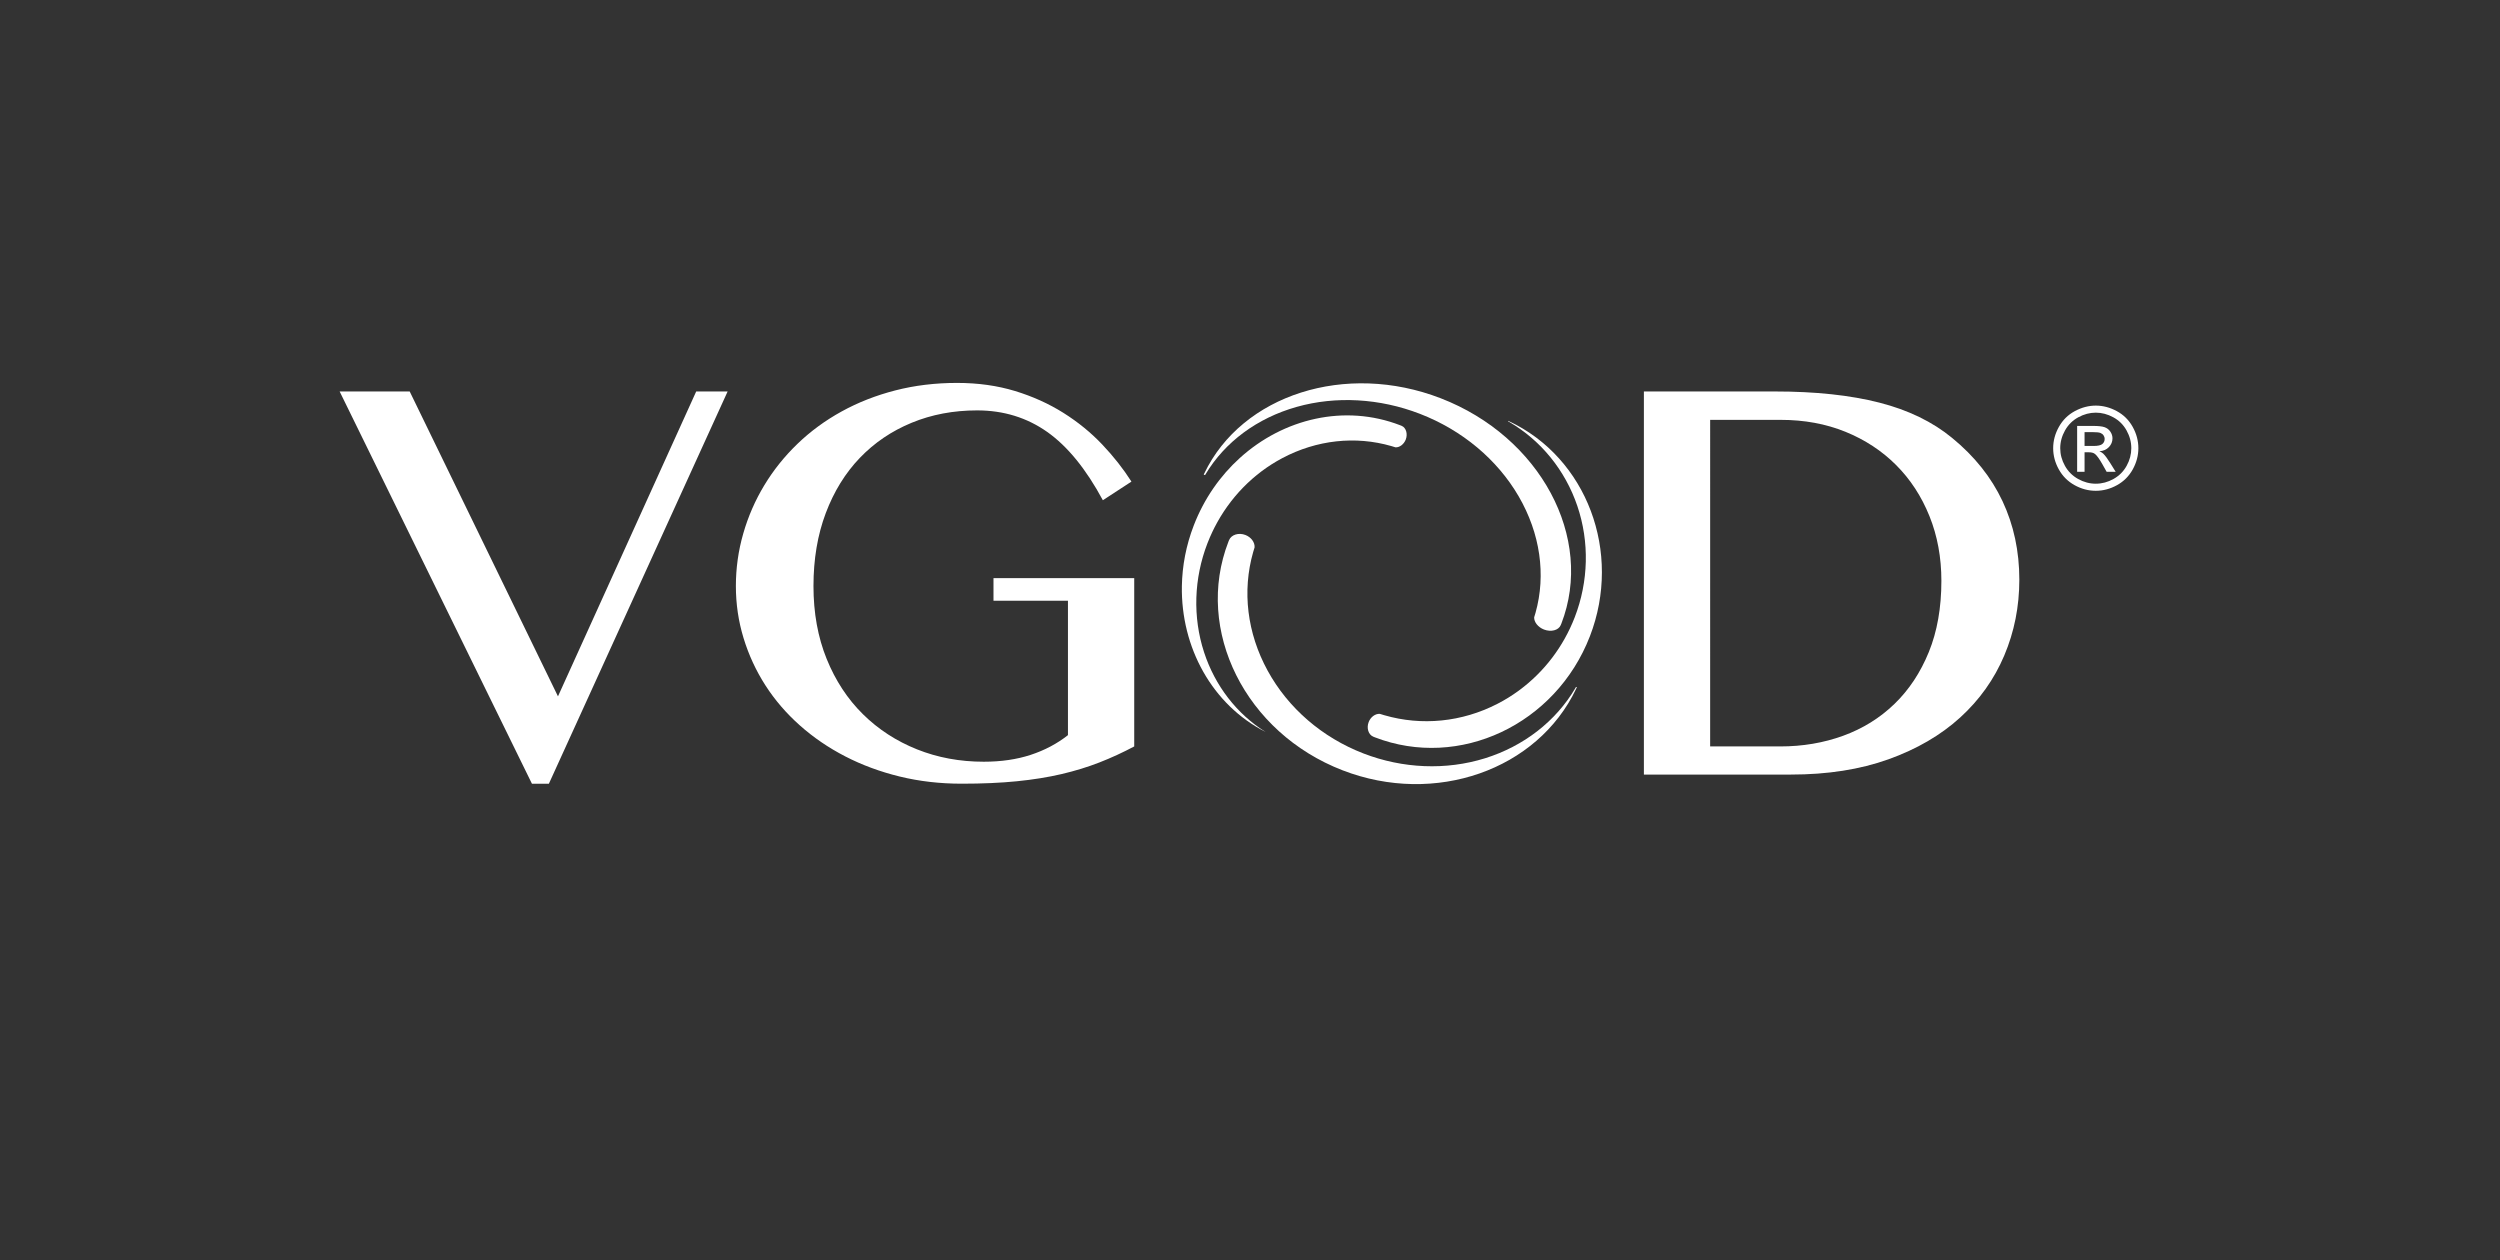
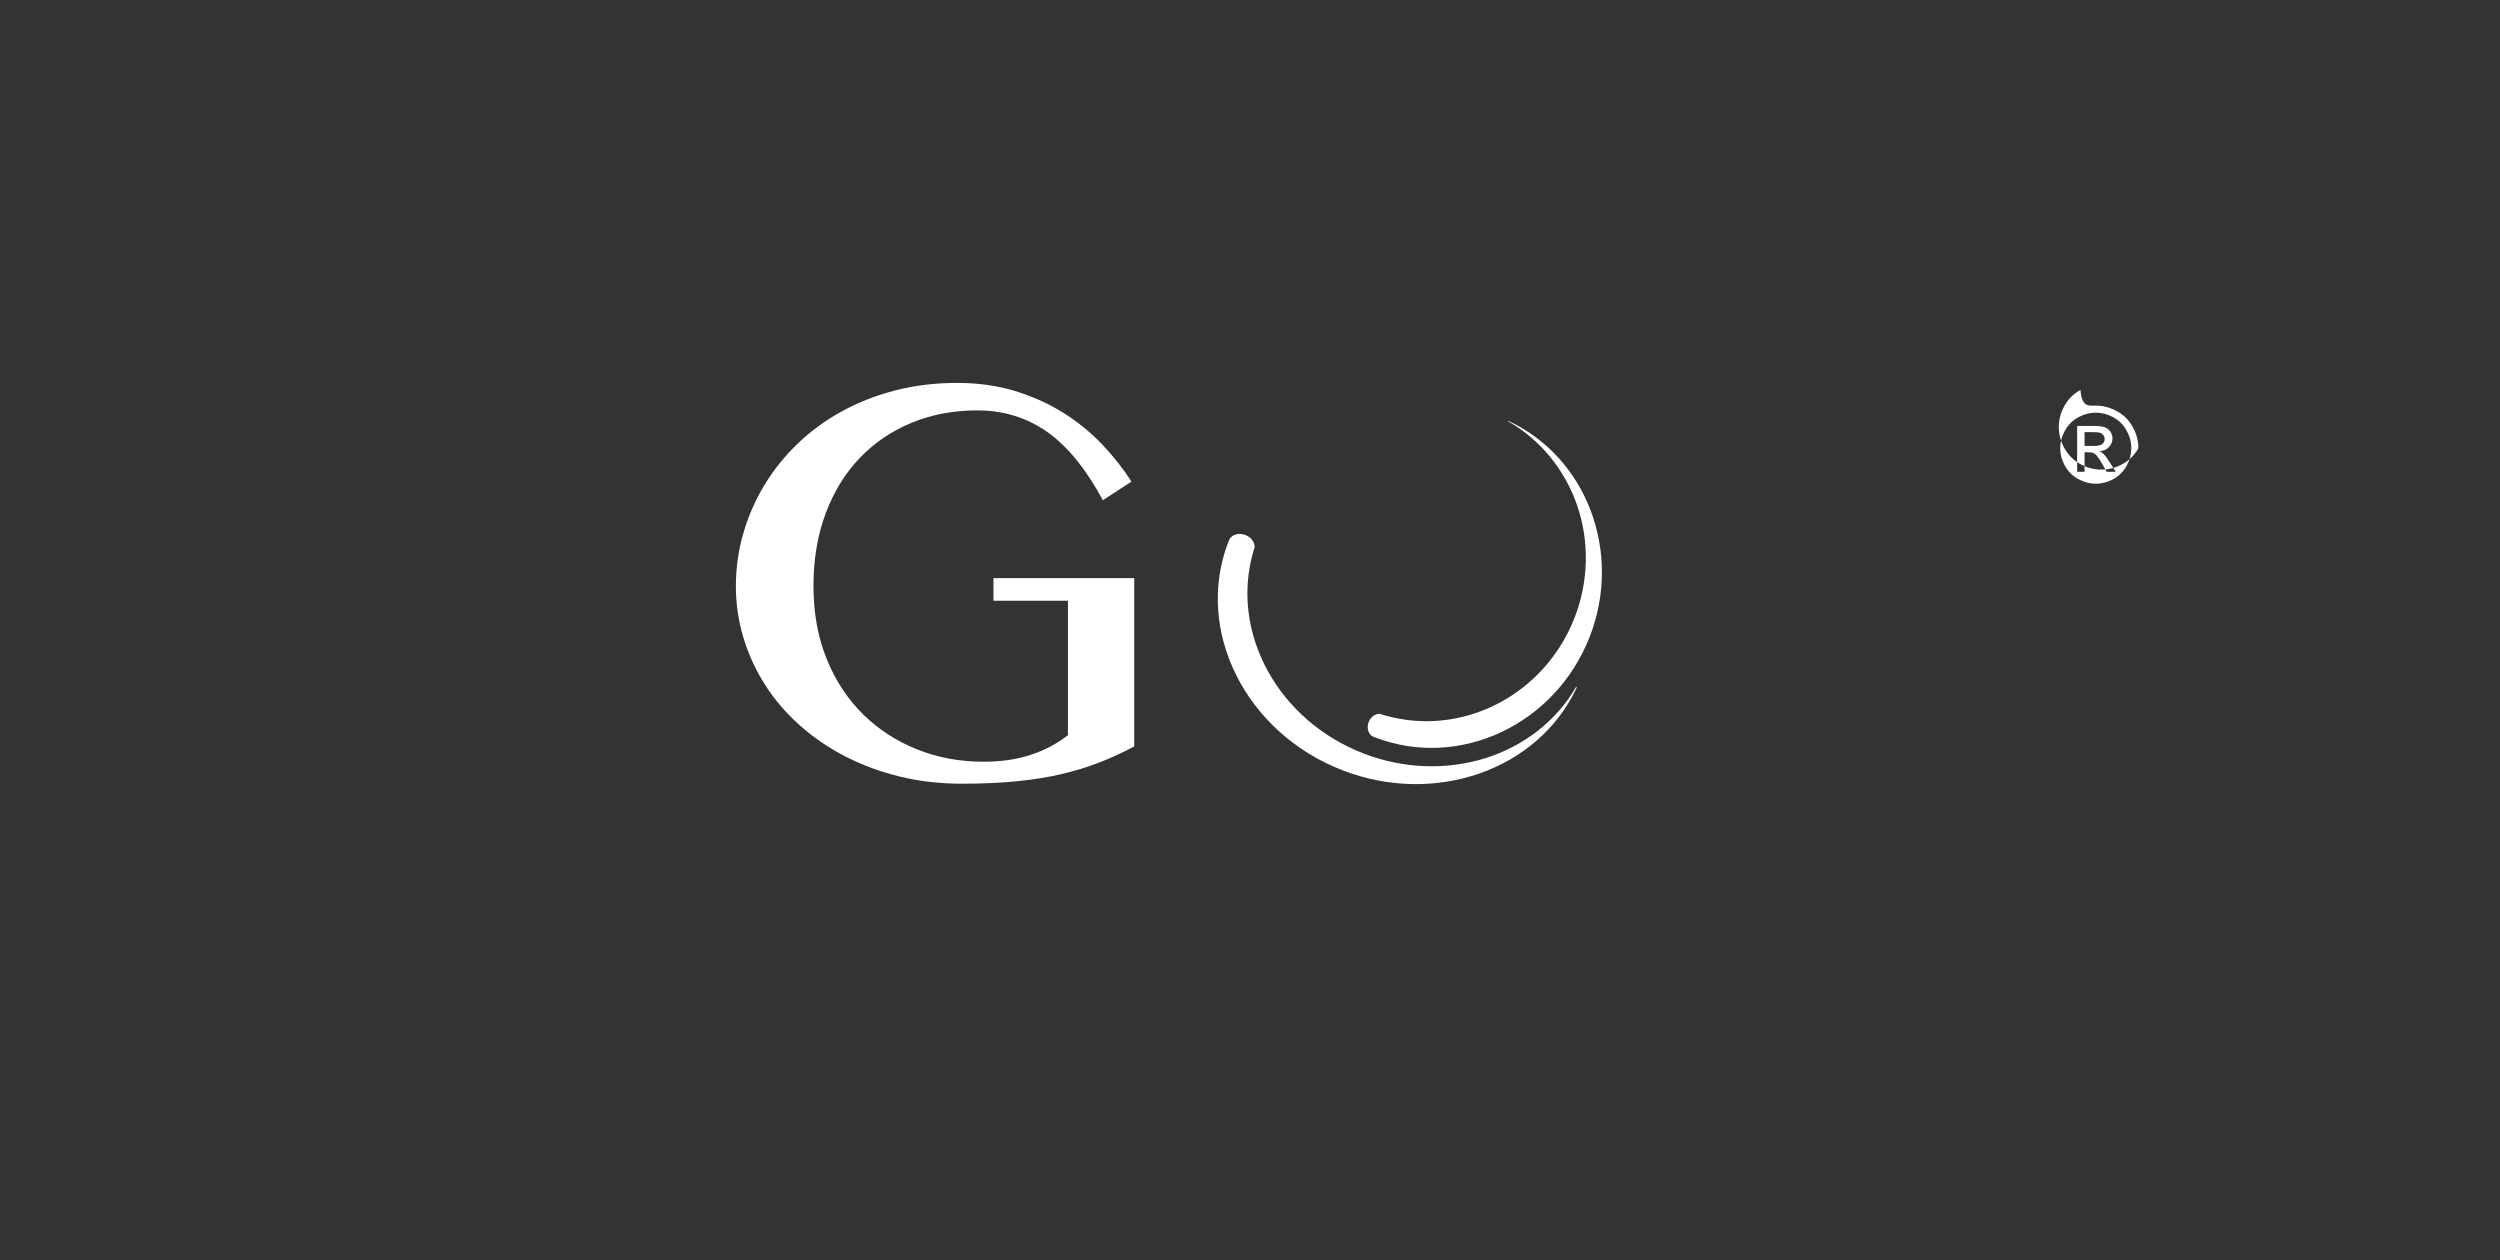
<svg xmlns="http://www.w3.org/2000/svg" version="1.1" id="Layer_1" x="0px" y="0px" viewBox="0 0 1436 724" style="enable-background:new 0 0 1436 724;" xml:space="preserve">
  <rect x="0" y="0" width="1436" height="724" fill="#333333" stroke="none" />
  <style type="text/css">
	.st0{fill:#FFFFFF;}
</style>
  <g>
    <g>
      <g id="XMLID_43_">
        <path id="XMLID_44_" class="st0" d="M866.68,242.25c18.4,10.65,32.37,27.83,39.35,48.41c6.99,20.61,6.45,43.31-1.51,63.92     c-6.52,16.87-17.55,31.31-31.72,41.8c-0.15,0.12-0.31,0.23-0.46,0.34c-3.86,2.83-7.95,5.37-12.25,7.57     c-20.36,10.47-43.44,12.78-64.98,6.52c-0.88-0.25-1.72-0.51-2.53-0.77c-2.58-0.18-5.28,1.77-6.41,4.7     c-1.34,3.47-0.16,7.25,2.65,8.41c0.11,0.04,0.2,0.08,0.29,0.12c0.14,0.05,0.27,0.1,0.4,0.16l0.22,0.09     c48.5,18.73,103.91-7.31,123.52-58.07c18.64-48.26-1.78-102.5-46.48-123.49c-0.17-0.07-0.33-0.15-0.5-0.22     c0,0.01,0,0.02-0.01,0.03c-0.03,0.07-0.05,0.15-0.06,0.21C866.37,242.08,866.53,242.17,866.68,242.25z" />
      </g>
      <g id="XMLID_41_">
        <path id="XMLID_42_" class="st0" d="M905.26,394.59c-0.14,0.24-0.28,0.47-0.41,0.72c-11.21,19.03-29.63,33.31-51.88,40.25     c-22.36,6.96-47.15,5.97-69.8-2.78c-23.76-9.18-43.31-26.08-55.06-47.6c-11.75-21.49-14.69-45.67-8.29-68.07     c0.26-0.91,0.54-1.81,0.82-2.69c0.2-2.9-1.96-5.84-5.27-7.13c-3.87-1.49-8.09-0.18-9.38,2.94l-0.16,0.37l-0.09,0.24     c-0.05,0.12-0.1,0.24-0.15,0.36c-19.63,50.83,9.79,109.72,65.61,131.27c53.05,20.51,111.97-0.08,134.15-46.86     c0.13-0.3,0.27-0.59,0.41-0.88C905.61,394.66,905.39,394.6,905.26,394.59z" />
      </g>
      <g id="XMLID_39_">
-         <path id="XMLID_40_" class="st0" d="M744.73,233.74c22.57-6.39,47.74-4.98,70.87,3.96c24.26,9.38,44.4,26.21,56.73,47.41     c12.36,21.28,15.8,45.03,9.67,66.89c-0.25,0.86-0.51,1.72-0.78,2.58c-0.11,2.74,2.24,5.71,5.66,7.03     c4.03,1.55,8.31,0.44,9.57-2.48l0,0c0.05-0.14,0.11-0.27,0.17-0.4l0.1-0.25c0.04-0.1,0.08-0.2,0.13-0.3     c19.02-49.25-12.08-107.32-69.35-129.44c-54.45-21.04-114.08-2.06-135.77,43.2c-0.11,0.23-0.21,0.44-0.31,0.66     c0.08,0.05,0.18,0.11,0.29,0.15c0.2,0.08,0.37,0.1,0.5,0.1c0.11-0.19,0.23-0.38,0.34-0.57     C703.66,253.8,722.19,240.12,744.73,233.74z" />
-       </g>
+         </g>
      <g id="XMLID_37_">
-         <path id="XMLID_38_" class="st0" d="M691.61,374.63c-6.56-20.12-5.87-42.33,1.94-62.55c0.88-2.29,1.85-4.52,2.89-6.71     c0.37-0.78,0.75-1.56,1.15-2.34c8.73-17.11,22.32-31.09,39.05-39.93c19.66-10.4,41.87-12.85,62.55-6.88     c0.81,0.24,1.61,0.48,2.39,0.73c2.35,0.12,4.82-1.74,5.89-4.48c1.24-3.21,0.17-6.82-2.34-7.85c-0.09-0.04-0.17-0.08-0.24-0.11     l-0.34-0.13c-0.08-0.04-0.18-0.08-0.28-0.11c-31.88-12.32-67.05-3.88-92.1,18.79c-11.27,10.21-20.5,23.3-26.44,38.68     c-4.45,11.5-6.66,23.31-6.86,34.92c-0.59,35.09,17.29,68.14,48.11,83.8C710.41,410.1,697.89,393.91,691.61,374.63z" />
-       </g>
+         </g>
      <g id="XMLID_29_">
-         <path id="XMLID_35_" class="st0" d="M235.33,224.86l85.17,175.13l79.4-175.13h18.05L315.28,450.16h-9.74L195.09,224.86H235.33z" />
        <path id="XMLID_33_" class="st0" d="M561.27,235.73c-13.59,0-26.14,2.37-37.62,7.11c-11.49,4.74-21.42,11.46-29.77,20.18     c-8.36,8.72-14.89,19.3-19.58,31.76c-4.69,12.46-7.04,26.41-7.04,41.85c0,15.44,2.53,29.4,7.58,41.85     c5.05,12.46,12,23.05,20.84,31.76c8.84,8.72,19.19,15.44,31.04,20.18c11.85,4.74,24.63,7.11,38.35,7.11     c9.99,0,18.98-1.32,26.98-3.95c8-2.63,15.13-6.4,21.38-11.32v-77.21h-42.77v-12.98h80.84v96.68c-6.61,3.51-13.29,6.58-20.03,9.21     c-6.74,2.63-13.99,4.85-21.74,6.67c-7.76,1.81-16.3,3.18-25.63,4.12c-9.32,0.93-19.88,1.4-31.67,1.4     c-12.51,0-24.39-1.37-35.64-4.12c-11.25-2.75-21.68-6.61-31.31-11.58c-9.63-4.97-18.32-10.9-26.07-17.81     c-7.76-6.9-14.35-14.56-19.76-22.98c-5.41-8.43-9.59-17.46-12.54-27.11c-2.95-9.66-4.42-19.62-4.42-29.92     c0-10.29,1.41-20.35,4.24-30.18c2.82-9.83,6.86-19.07,12.09-27.73c5.23-8.66,11.58-16.58,19.04-23.78     c7.46-7.19,15.91-13.39,25.35-18.59c9.44-5.21,19.73-9.24,30.86-12.11c11.13-2.87,22.95-4.3,35.46-4.3     c12.03,0,23.12,1.55,33.3,4.65c10.16,3.1,19.42,7.29,27.79,12.55c8.36,5.26,15.79,11.32,22.29,18.16     c6.49,6.84,12.09,13.95,16.79,21.32l-16.42,10.71c-9.63-17.9-20.27-30.97-31.94-39.22C589.84,239.86,576.43,235.73,561.27,235.73     z" />
-         <path id="XMLID_30_" class="st0" d="M944.25,224.86h75.25c23.34,0,43.34,2.14,60,6.41c16.66,4.27,30.58,11.03,41.78,20.26     c12.87,10.53,22.52,22.64,28.96,36.33c6.43,13.69,9.66,28.72,9.66,45.09c0,15.44-2.89,29.98-8.67,43.61     c-5.77,13.63-14.23,25.5-25.35,35.62c-11.13,10.12-24.84,18.11-41.14,23.96c-16.3,5.85-34.98,8.77-56.03,8.77h-84.46V224.86z      M982.32,428.75h40.24c12.88,0,24.93-2.04,36.18-6.14c11.24-4.09,21.05-10.18,29.41-18.25c8.36-8.07,14.95-18.01,19.76-29.82     c4.81-11.82,7.22-25.45,7.22-40.89c0-13.45-2.28-25.85-6.86-37.2c-4.57-11.35-10.95-21.11-19.13-29.31     c-8.19-8.19-17.9-14.56-29.14-19.13c-11.25-4.56-23.61-6.84-37.09-6.84h-40.6V428.75z" />
      </g>
      <g id="XMLID_2_">
        <g id="XMLID_8322_">
-           <path id="XMLID_4_" class="st0" d="M1203.84,232.98c4.11,0,8.12,1.05,12.03,3.16c3.91,2.11,6.96,5.12,9.14,9.05      c2.18,3.92,3.27,8.01,3.27,12.27c0,4.21-1.08,8.27-3.23,12.16c-2.15,3.89-5.17,6.91-9.05,9.06c-3.88,2.15-7.94,3.23-12.18,3.23      c-4.24,0-8.3-1.08-12.18-3.23c-3.88-2.15-6.9-5.17-9.06-9.06c-2.16-3.89-3.24-7.94-3.24-12.16c0-4.26,1.1-8.35,3.29-12.27      c2.19-3.92,5.25-6.94,9.16-9.05C1195.73,234.03,1199.74,232.98,1203.84,232.98z M1203.84,237.03c-3.44,0-6.78,0.88-10.04,2.64      c-3.25,1.76-5.8,4.28-7.64,7.55c-1.84,3.28-2.76,6.69-2.76,10.23c0,3.52,0.9,6.9,2.71,10.13c1.8,3.23,4.33,5.75,7.57,7.55      c3.24,1.8,6.62,2.71,10.15,2.71c3.52,0,6.91-0.9,10.15-2.71c3.24-1.8,5.76-4.32,7.55-7.55s2.69-6.61,2.69-10.13      c0-3.54-0.91-6.96-2.74-10.23c-1.83-3.27-4.37-5.79-7.64-7.55C1210.6,237.91,1207.26,237.03,1203.84,237.03z M1193.11,270.98      v-26.33h9.05c3.09,0,5.33,0.24,6.71,0.73c1.38,0.49,2.49,1.33,3.31,2.55c0.82,1.21,1.23,2.5,1.23,3.86      c0,1.92-0.69,3.6-2.06,5.03c-1.37,1.43-3.19,2.23-5.46,2.4c0.93,0.39,1.68,0.85,2.24,1.39c1.06,1.04,2.36,2.78,3.89,5.22      l3.21,5.16h-5.19l-2.33-4.15c-1.84-3.26-3.32-5.31-4.44-6.13c-0.78-0.61-1.91-0.91-3.4-0.91h-2.5v11.19H1193.11z       M1197.36,256.16h5.16c2.46,0,4.15-0.37,5.04-1.1c0.9-0.74,1.35-1.71,1.35-2.92c0-0.78-0.22-1.47-0.65-2.09      c-0.43-0.62-1.03-1.08-1.8-1.38c-0.77-0.3-2.19-0.45-4.26-0.45h-4.83V256.16z" />
+           <path id="XMLID_4_" class="st0" d="M1203.84,232.98c4.11,0,8.12,1.05,12.03,3.16c3.91,2.11,6.96,5.12,9.14,9.05      c2.18,3.92,3.27,8.01,3.27,12.27c-2.15,3.89-5.17,6.91-9.05,9.06c-3.88,2.15-7.94,3.23-12.18,3.23      c-4.24,0-8.3-1.08-12.18-3.23c-3.88-2.15-6.9-5.17-9.06-9.06c-2.16-3.89-3.24-7.94-3.24-12.16c0-4.26,1.1-8.35,3.29-12.27      c2.19-3.92,5.25-6.94,9.16-9.05C1195.73,234.03,1199.74,232.98,1203.84,232.98z M1203.84,237.03c-3.44,0-6.78,0.88-10.04,2.64      c-3.25,1.76-5.8,4.28-7.64,7.55c-1.84,3.28-2.76,6.69-2.76,10.23c0,3.52,0.9,6.9,2.71,10.13c1.8,3.23,4.33,5.75,7.57,7.55      c3.24,1.8,6.62,2.71,10.15,2.71c3.52,0,6.91-0.9,10.15-2.71c3.24-1.8,5.76-4.32,7.55-7.55s2.69-6.61,2.69-10.13      c0-3.54-0.91-6.96-2.74-10.23c-1.83-3.27-4.37-5.79-7.64-7.55C1210.6,237.91,1207.26,237.03,1203.84,237.03z M1193.11,270.98      v-26.33h9.05c3.09,0,5.33,0.24,6.71,0.73c1.38,0.49,2.49,1.33,3.31,2.55c0.82,1.21,1.23,2.5,1.23,3.86      c0,1.92-0.69,3.6-2.06,5.03c-1.37,1.43-3.19,2.23-5.46,2.4c0.93,0.39,1.68,0.85,2.24,1.39c1.06,1.04,2.36,2.78,3.89,5.22      l3.21,5.16h-5.19l-2.33-4.15c-1.84-3.26-3.32-5.31-4.44-6.13c-0.78-0.61-1.91-0.91-3.4-0.91h-2.5v11.19H1193.11z       M1197.36,256.16h5.16c2.46,0,4.15-0.37,5.04-1.1c0.9-0.74,1.35-1.71,1.35-2.92c0-0.78-0.22-1.47-0.65-2.09      c-0.43-0.62-1.03-1.08-1.8-1.38c-0.77-0.3-2.19-0.45-4.26-0.45h-4.83V256.16z" />
        </g>
      </g>
    </g>
  </g>
</svg>